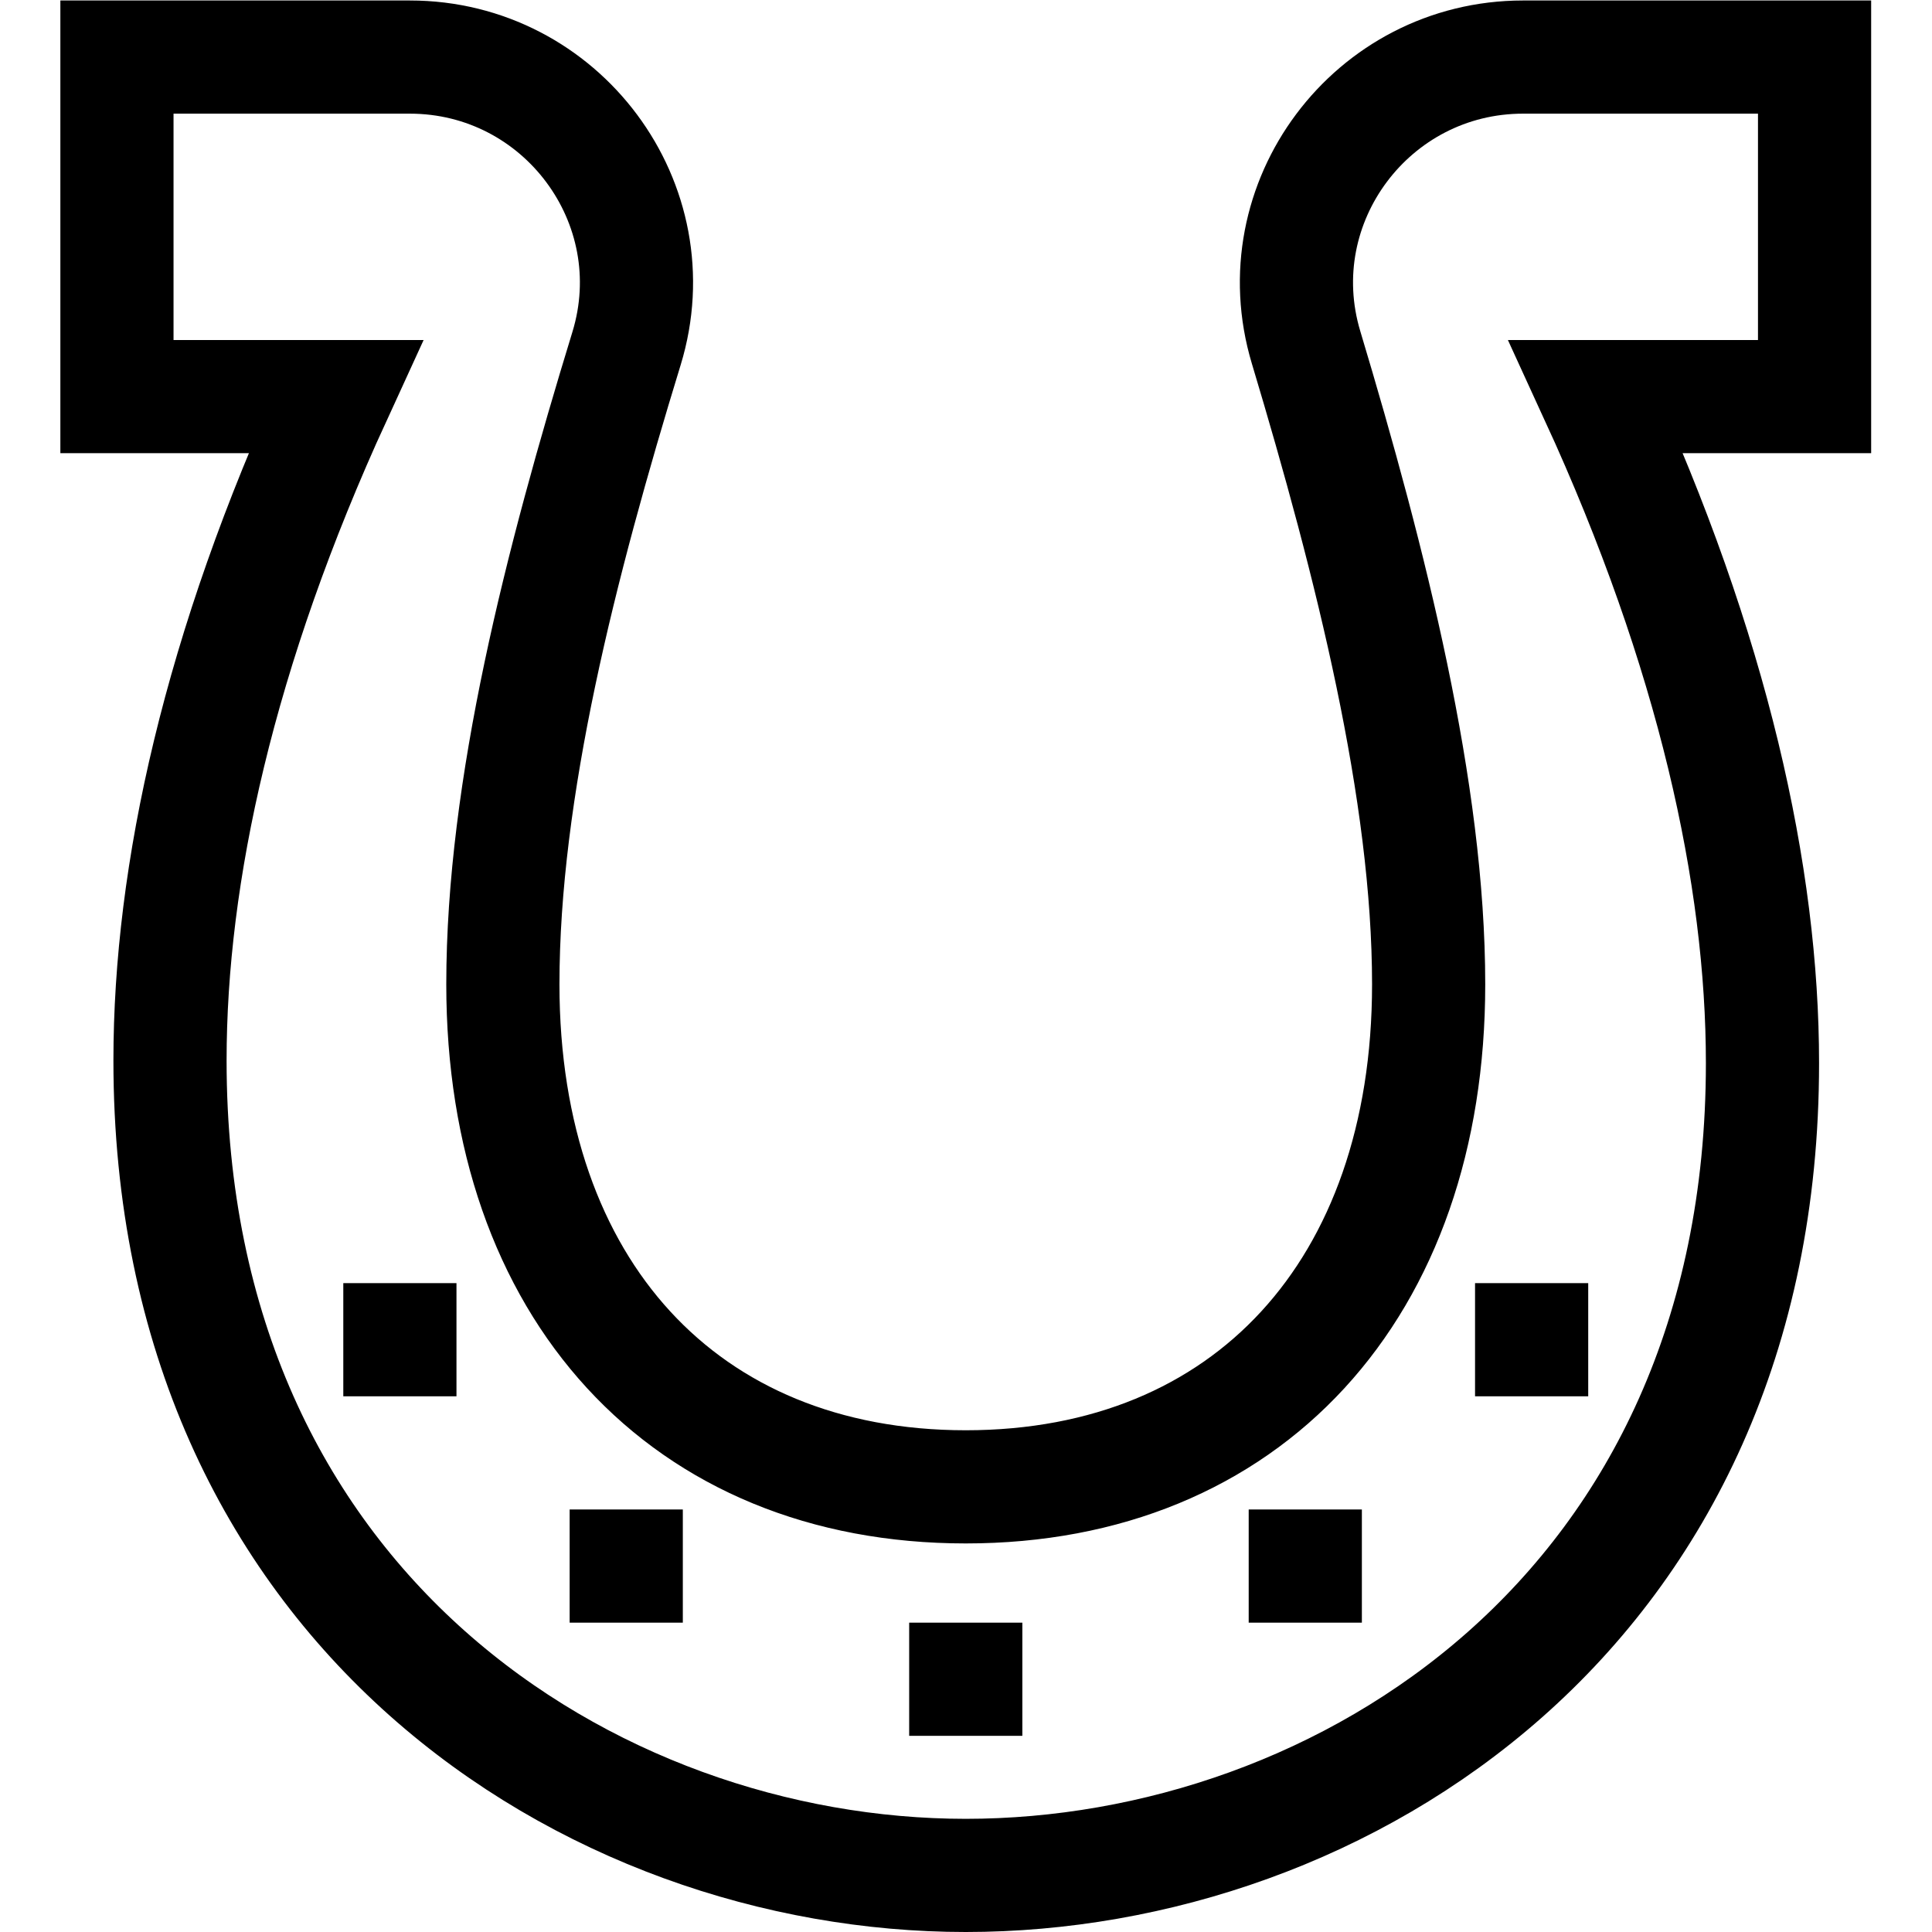
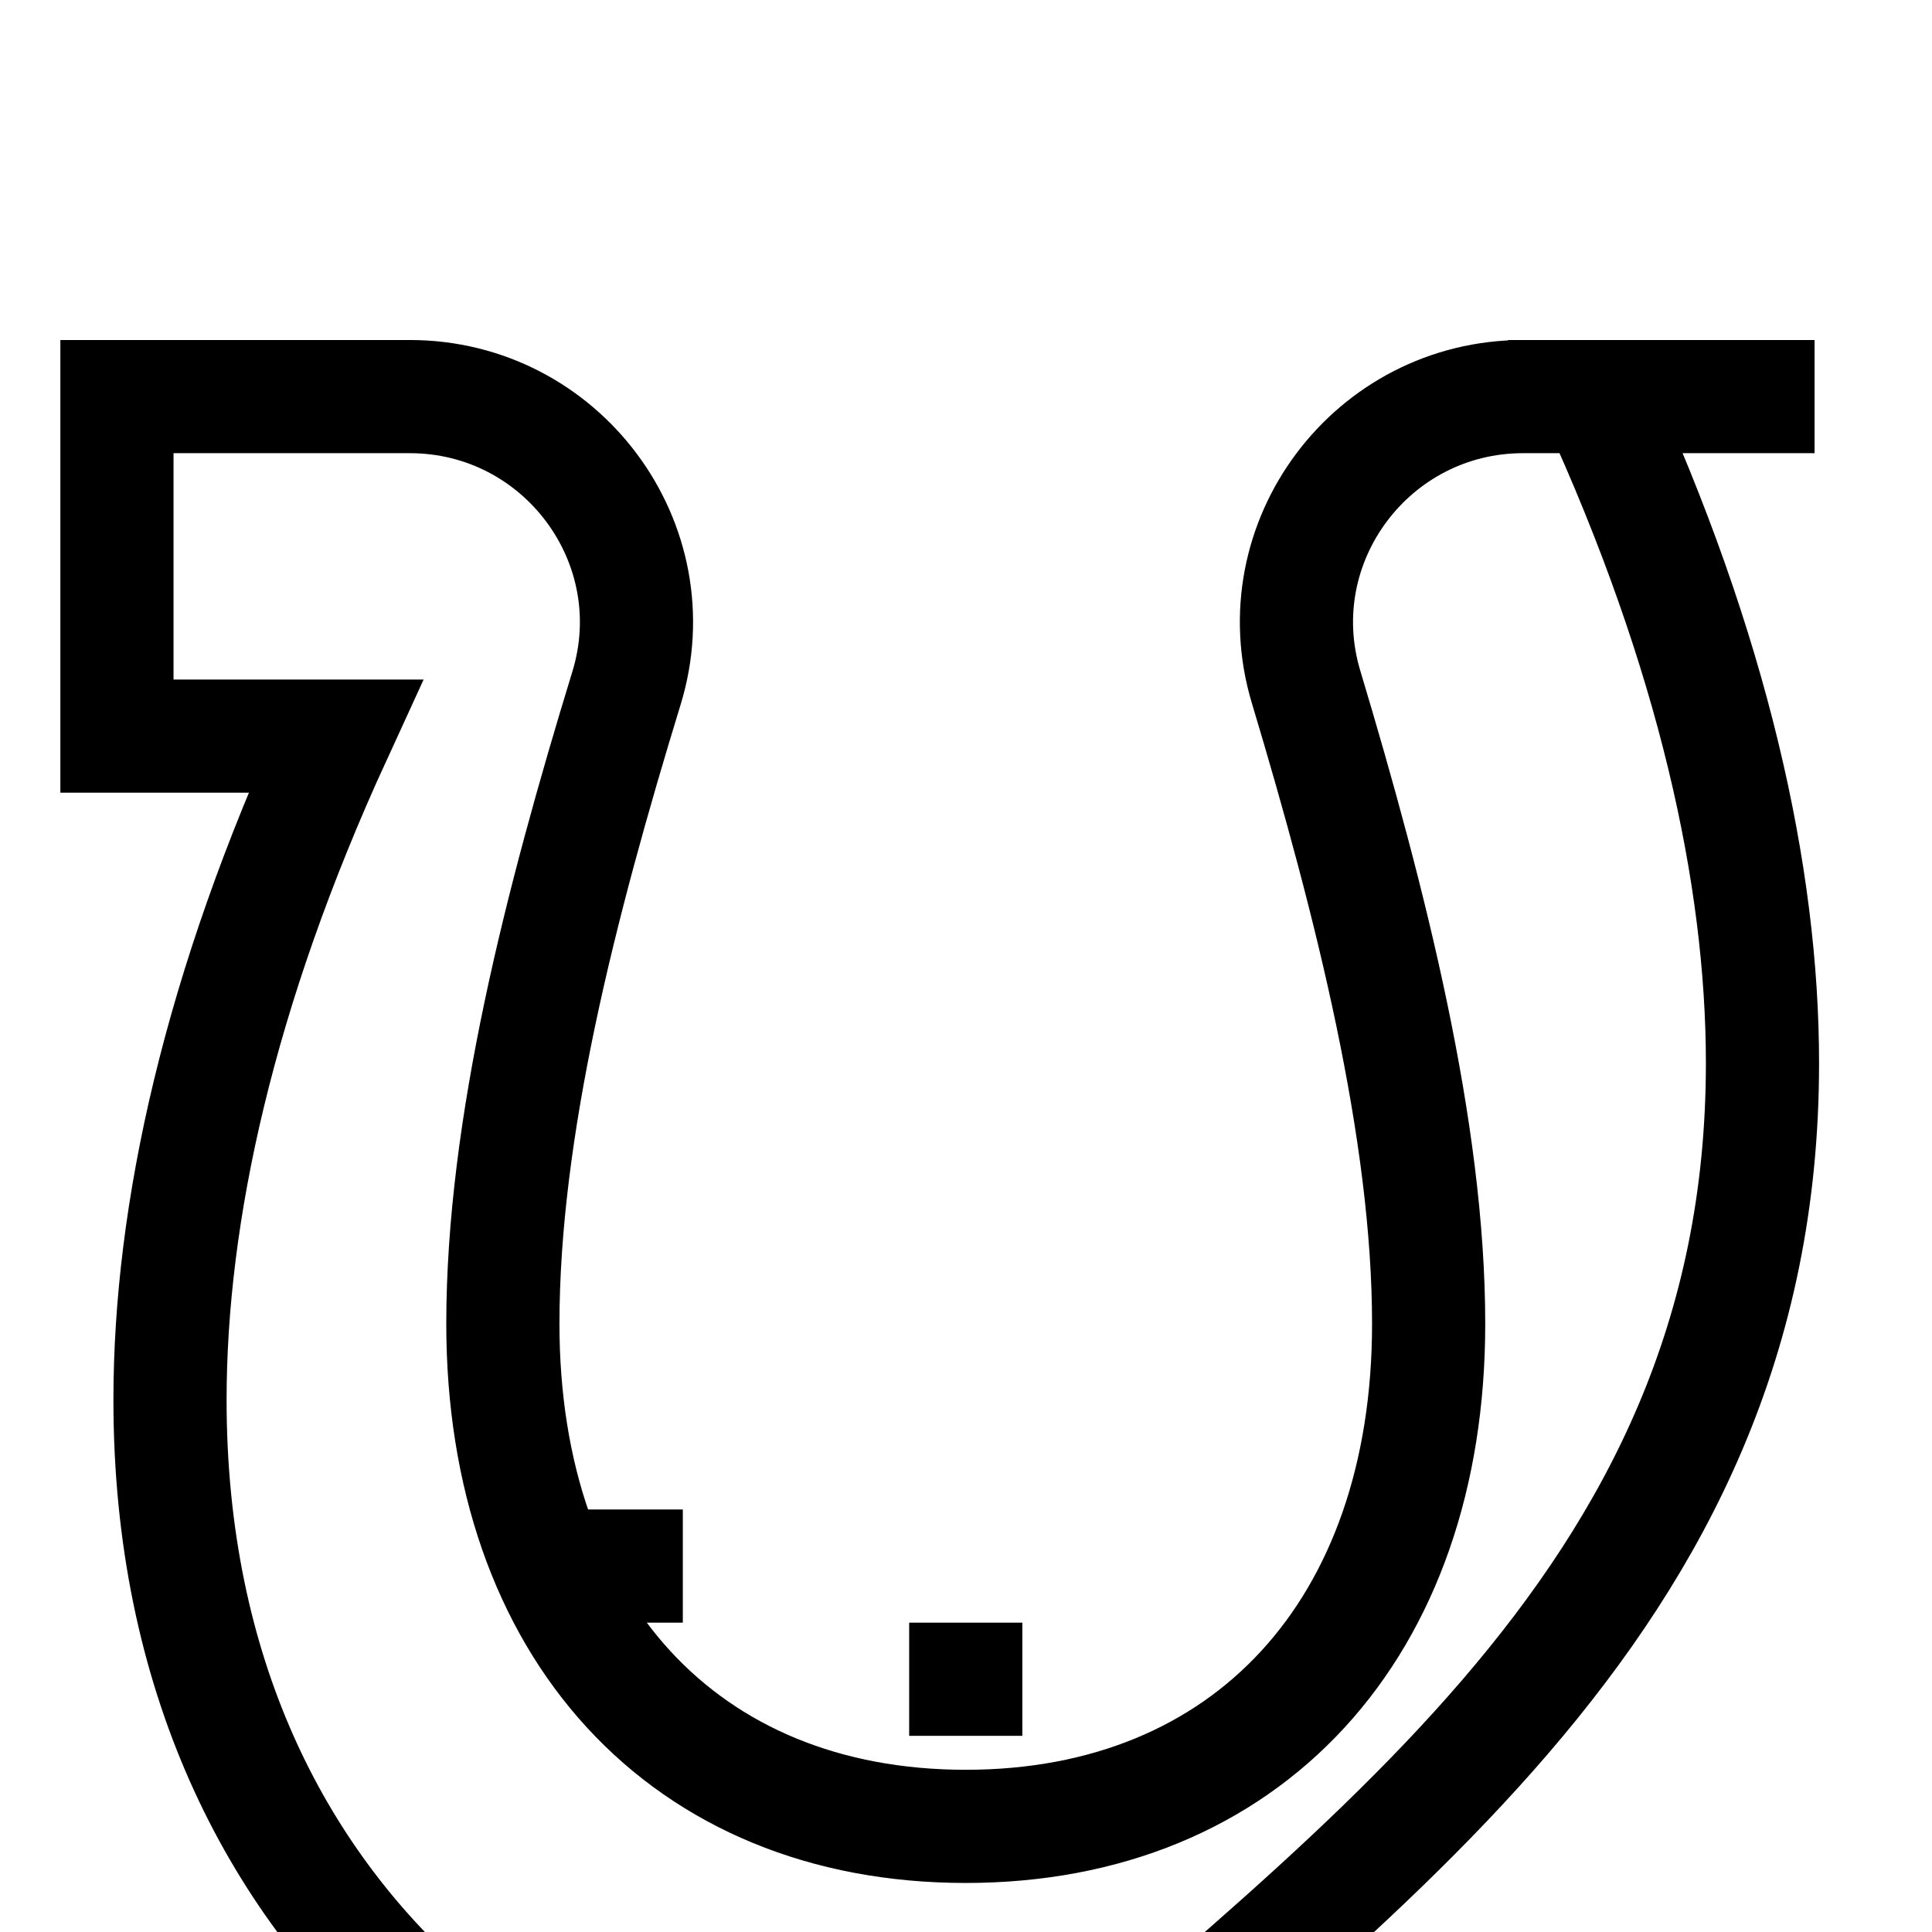
<svg xmlns="http://www.w3.org/2000/svg" version="1.1" id="svg663" xml:space="preserve" width="682.667" height="682.667" viewBox="0 0 682.667 682.667">
  <defs id="defs667">
    <clipPath id="clipPath677">
      <path d="M 0,512 H 512 V 0 H 0 Z" id="path675" />
    </clipPath>
  </defs>
  <g id="g669" transform="matrix(1.333,0,0,-1.333,0,682.667)">
    <g id="g671">
      <g id="g673" clip-path="url(#clipPath677)">
        <g id="g679" transform="translate(467.192,230.293)">
-           <path d="m 0,0 c 0,49.611 -13.05,109.092 -44.092,176.707 h 57.9 v 90 l -77.26,0.001 c -40.071,0 -69.059,-38.575 -57.533,-76.953 17.289,-57.574 32.494,-117.864 32.494,-168.847 0,-80.7 -48.002,-133.201 -122.701,-133.201 -74.701,0 -122.702,52.501 -122.702,133.201 0,51.769 15.222,111.268 32.77,168.524 11.782,38.445 -17.226,77.275 -57.436,77.275 h -77.632 v -90 h 57.899 c -30.857,-67.213 -43.835,-126.471 -43.835,-175.98 0,-145.073 111.43,-216.02 210.936,-216.02 C -111.576,-215.293 0,-145.063 0,0 Z" style="fill:none;stroke:#000000;stroke-width:30;stroke-linecap:butt;stroke-linejoin:miter;stroke-miterlimit:10;stroke-dasharray:none;stroke-opacity:1" id="path681" />
+           <path d="m 0,0 c 0,49.611 -13.05,109.092 -44.092,176.707 h 57.9 l -77.26,0.001 c -40.071,0 -69.059,-38.575 -57.533,-76.953 17.289,-57.574 32.494,-117.864 32.494,-168.847 0,-80.7 -48.002,-133.201 -122.701,-133.201 -74.701,0 -122.702,52.501 -122.702,133.201 0,51.769 15.222,111.268 32.77,168.524 11.782,38.445 -17.226,77.275 -57.436,77.275 h -77.632 v -90 h 57.899 c -30.857,-67.213 -43.835,-126.471 -43.835,-175.98 0,-145.073 111.43,-216.02 210.936,-216.02 C -111.576,-215.293 0,-145.063 0,0 Z" style="fill:none;stroke:#000000;stroke-width:30;stroke-linecap:butt;stroke-linejoin:miter;stroke-miterlimit:10;stroke-dasharray:none;stroke-opacity:1" id="path681" />
        </g>
        <g id="g683" transform="translate(241,67)">
          <path d="M 0,0 H 30" style="fill:none;stroke:#000000;stroke-width:30;stroke-linecap:butt;stroke-linejoin:miter;stroke-miterlimit:10;stroke-dasharray:none;stroke-opacity:1" id="path685" />
        </g>
        <g id="g687" transform="translate(331,97)">
-           <path d="M 0,0 H 30" style="fill:none;stroke:#000000;stroke-width:30;stroke-linecap:butt;stroke-linejoin:miter;stroke-miterlimit:10;stroke-dasharray:none;stroke-opacity:1" id="path689" />
-         </g>
+           </g>
        <g id="g691" transform="translate(391,157)">
-           <path d="M 0,0 H 30" style="fill:none;stroke:#000000;stroke-width:30;stroke-linecap:butt;stroke-linejoin:miter;stroke-miterlimit:10;stroke-dasharray:none;stroke-opacity:1" id="path693" />
-         </g>
+           </g>
        <g id="g695" transform="translate(151,97)">
          <path d="M 0,0 H 30" style="fill:none;stroke:#000000;stroke-width:30;stroke-linecap:butt;stroke-linejoin:miter;stroke-miterlimit:10;stroke-dasharray:none;stroke-opacity:1" id="path697" />
        </g>
        <g id="g699" transform="translate(91,157)">
-           <path d="M 0,0 H 30" style="fill:none;stroke:#000000;stroke-width:30;stroke-linecap:butt;stroke-linejoin:miter;stroke-miterlimit:10;stroke-dasharray:none;stroke-opacity:1" id="path701" />
-         </g>
+           </g>
      </g>
    </g>
  </g>
</svg>